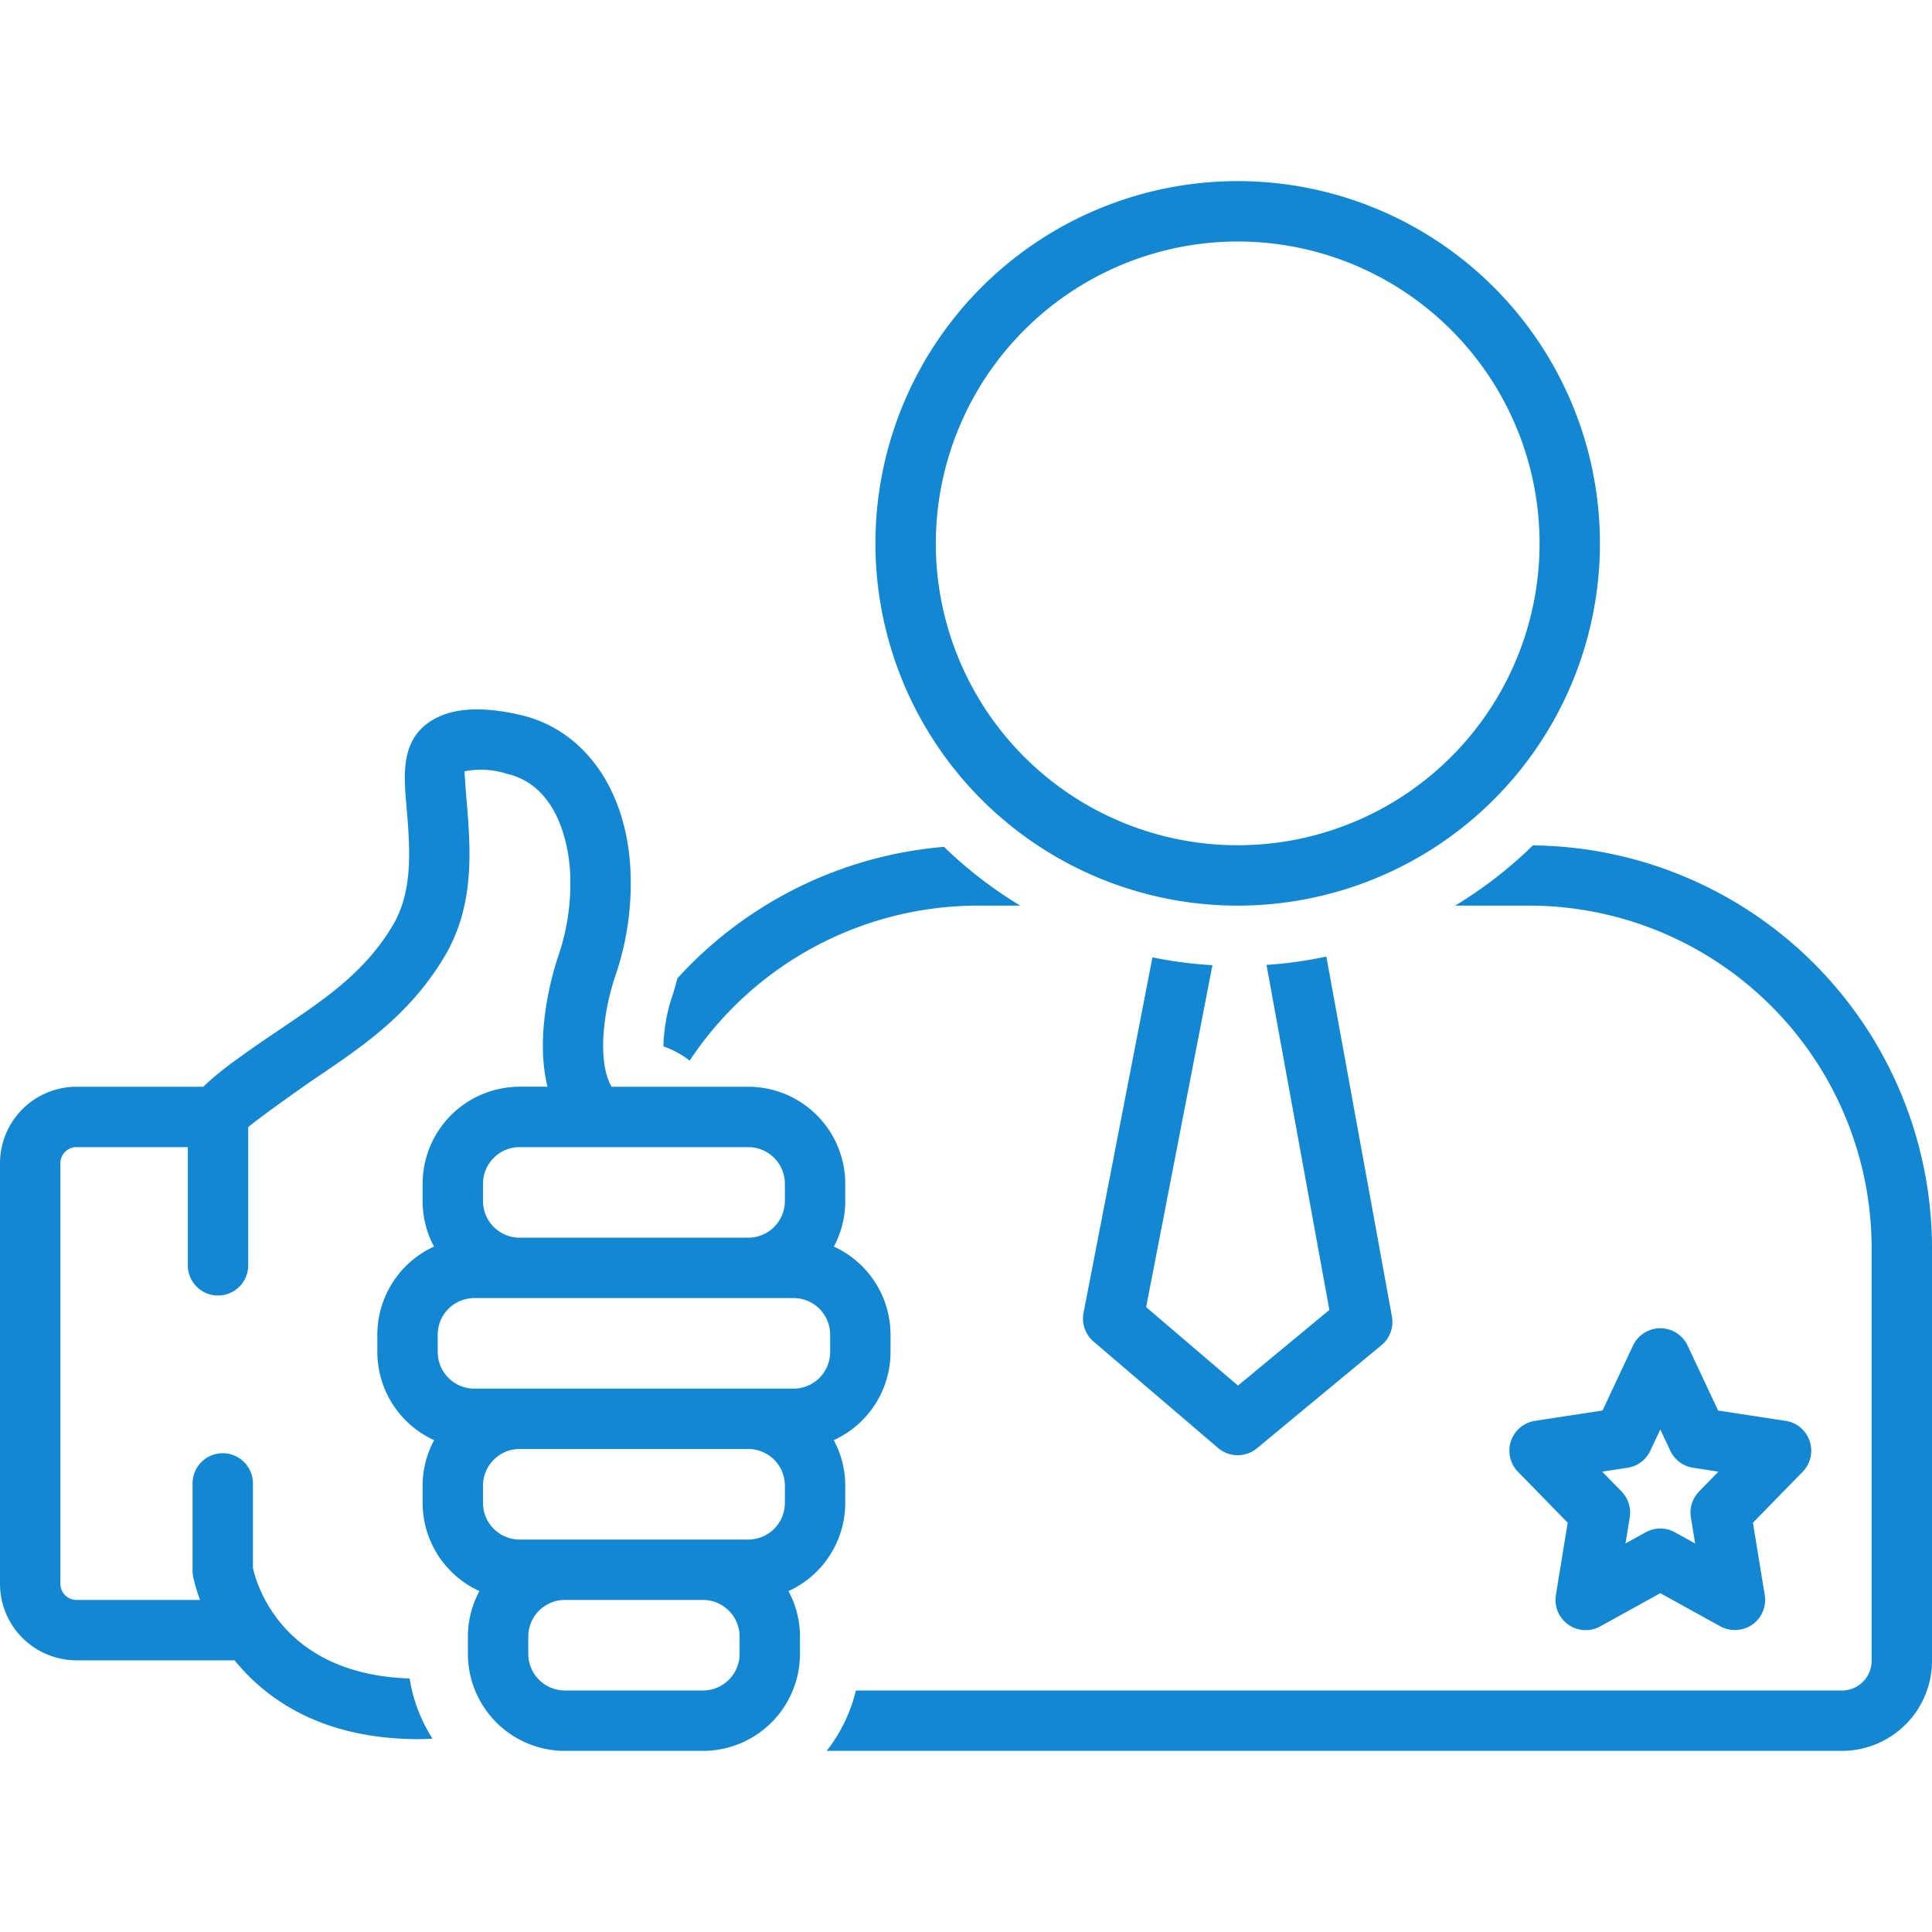
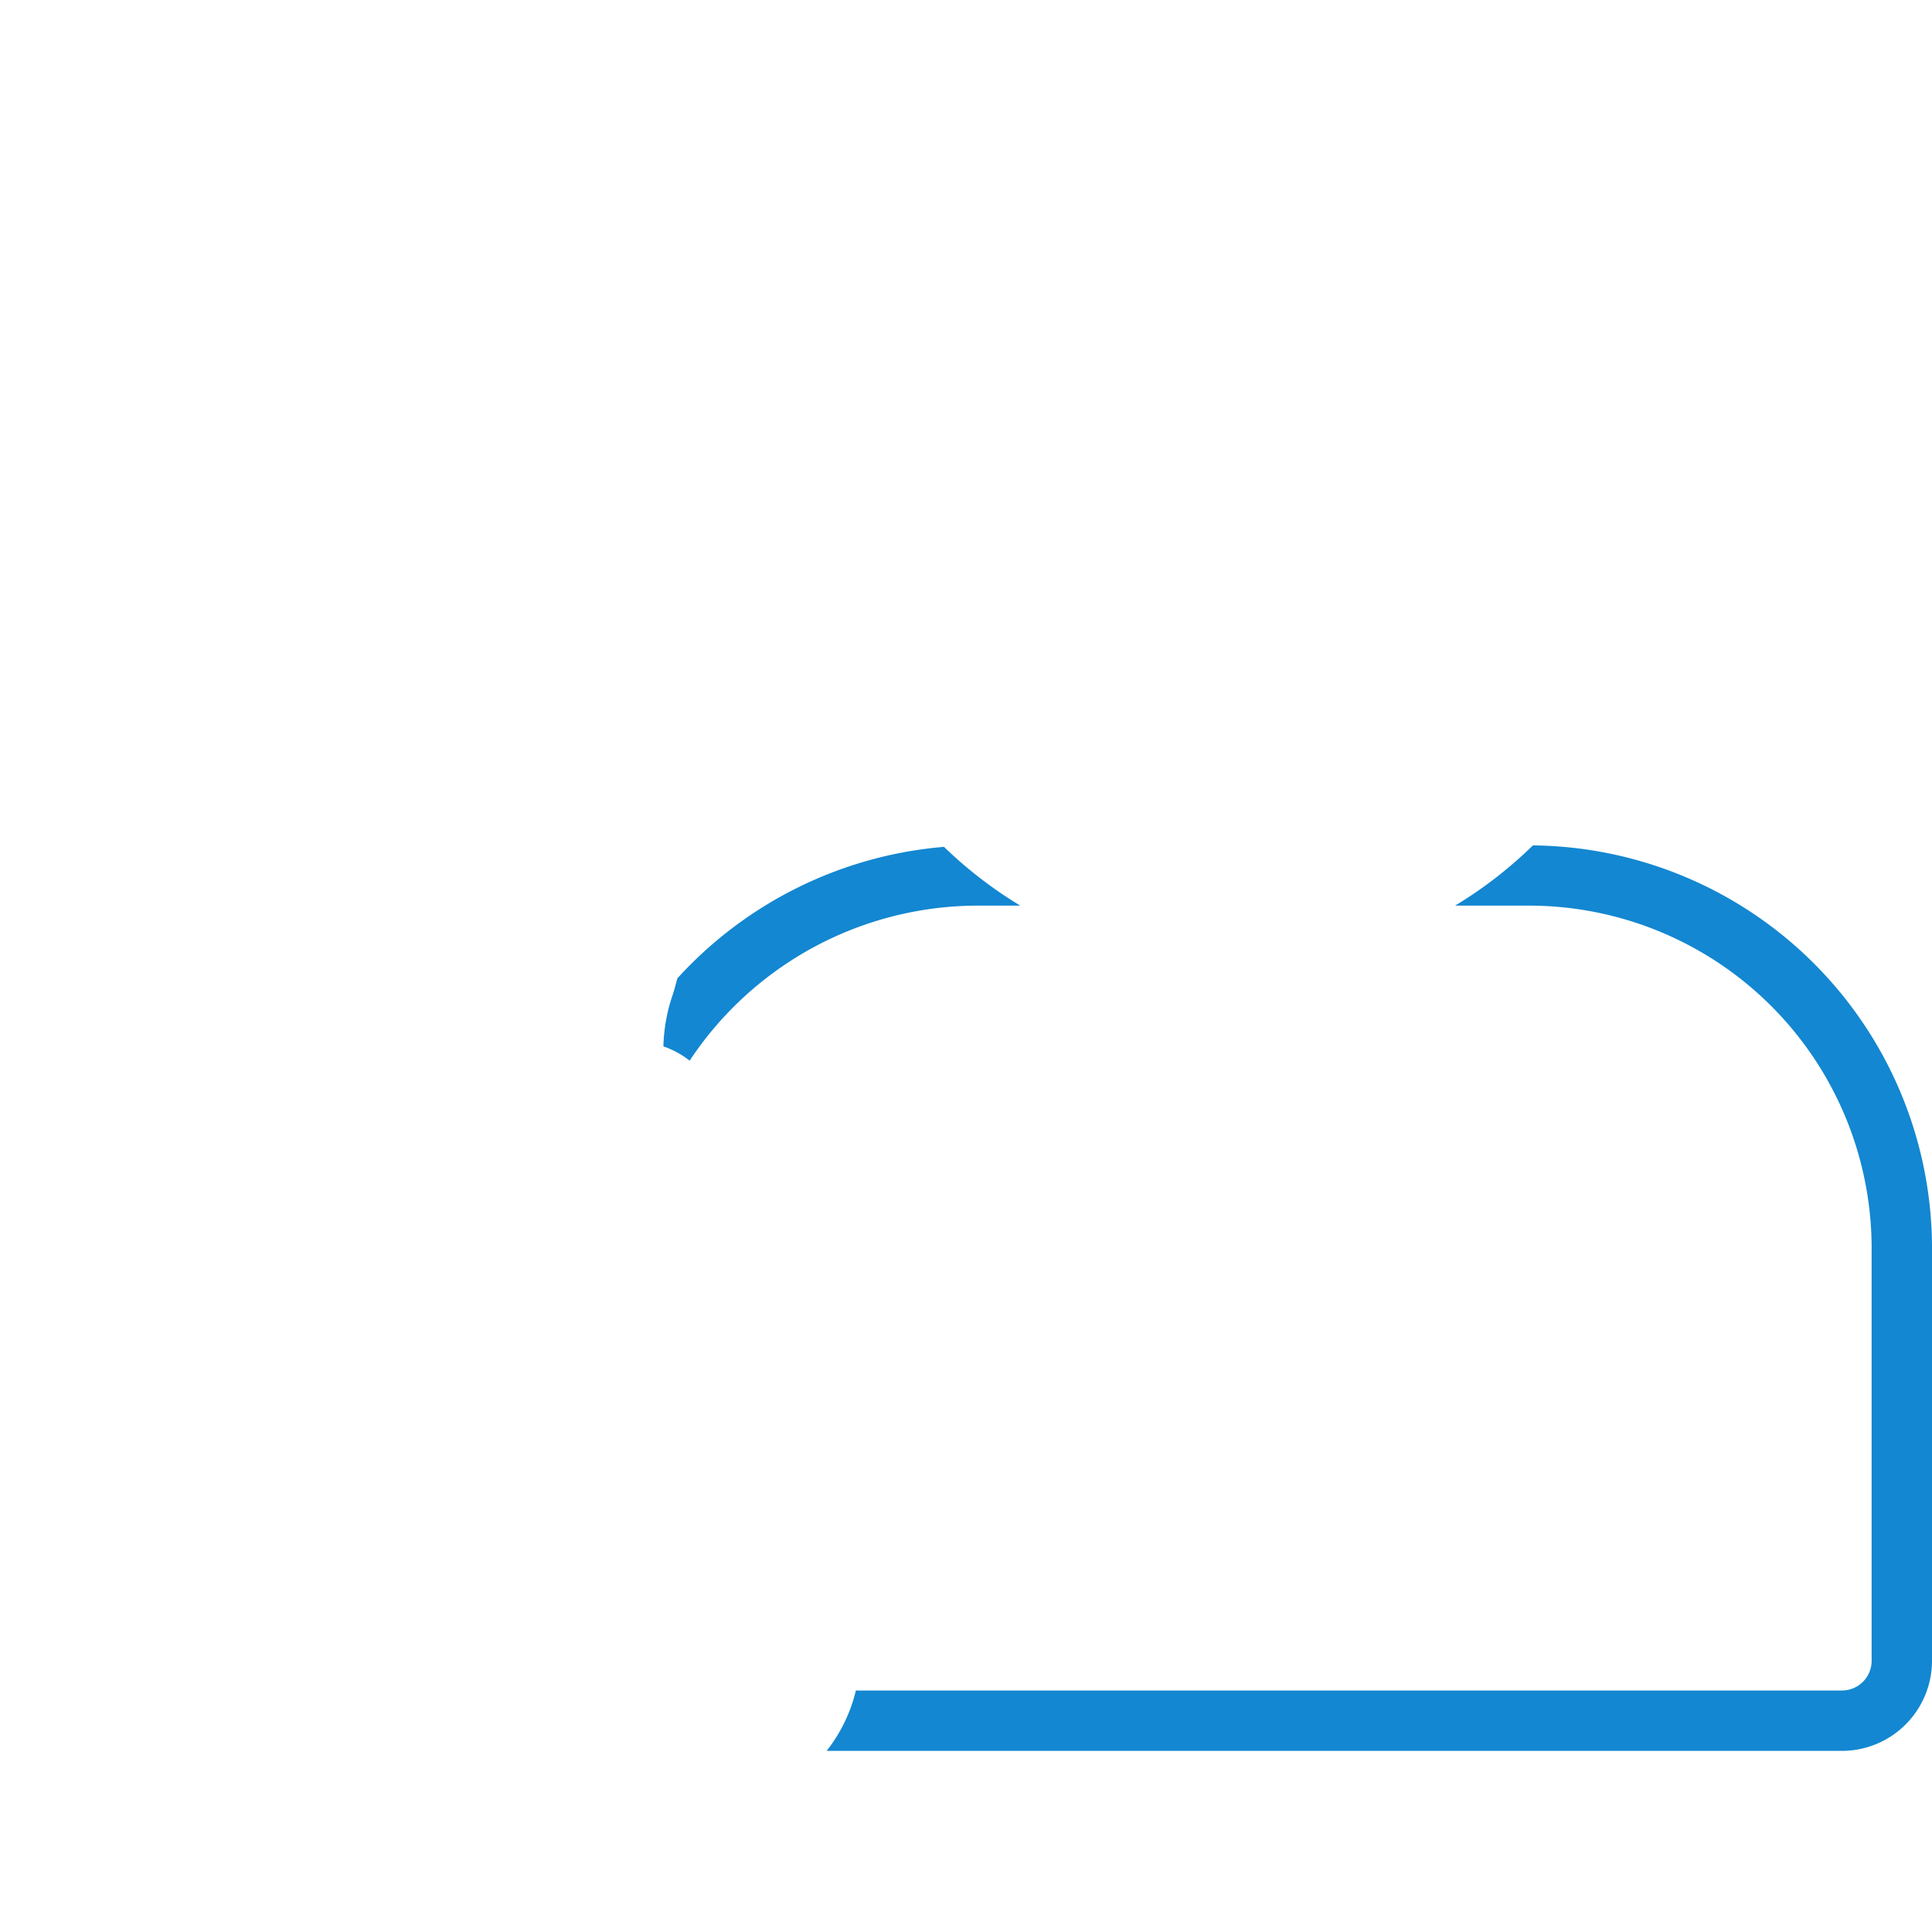
<svg xmlns="http://www.w3.org/2000/svg" id="SvgjsSvg1012" width="288" height="288" version="1.1">
  <defs id="SvgjsDefs1013" />
  <g id="SvgjsG1014">
    <svg data-name="Layer 1" viewBox="0 0 128 128" width="288" height="288">
-       <path d="M81.999 60A24 24 0 1 0 58 36 23.998 23.998 0 0 0 81.999 60zm0-44A20 20 0 1 1 62 36 20.023 20.023 0 0 1 81.999 16zM119.896 95.477a1.998 1.998 0 0 0-1.594-1.342l-4.473-.684-2.019-4.301a2 2 0 0 0-3.621 0l-2.019 4.301-4.473.684a2 2 0 0 0-1.129 3.373l3.295 3.377-.782 4.793a2 2 0 0 0 2.942 2.072L110 105.552l3.977 2.198a2.037 2.037 0 0 0 2.12-.115 2.001 2.001 0 0 0 .822-1.957l-.782-4.793 3.295-3.377A2 2 0 0 0 119.896 95.477zm-7.328 3.338a2 2 0 0 0-.542 1.719l.281 1.724-1.339-.74a1.998 1.998 0 0 0-1.936 0l-1.339.74.281-1.724a2 2 0 0 0-.542-1.719L106.149 97.5l1.681-.257a2 2 0 0 0 1.508-1.127L110 94.707l.662 1.409a2 2 0 0 0 1.508 1.127l1.681.257zM56 99.575V98.425a6.348 6.348 0 0 0-.761-3.01A6.428 6.428 0 0 0 59 89.575V88.425a6.428 6.428 0 0 0-3.754-5.836A6.383 6.383 0 0 0 56 79.575V78.425A6.432 6.432 0 0 0 49.575 72H40.522c-.941-1.591-.593-4.89.254-7.37a18.872 18.872 0 0 0 .975-7.292c-.347-5.184-3.126-9.003-7.254-9.966-2.882-.674-5.026-.433-6.374.71-1.506 1.278-1.364 3.313-1.213 5.089.255 2.998.496 5.829-.903 8.164-1.833 3.064-4.403 4.8-7.379 6.809-.933.63-1.89 1.276-2.859 1.985A20.462 20.462 0 0 0 13.463 72H5.111A5.074 5.074 0 0 0 0 77.025v27.949A5.074 5.074 0 0 0 5.111 110H15.543c2.142 2.64 5.859 5.223 12.217 5.223.289 0 .597-.019.897-.03a10.348 10.348 0 0 1-1.517-3.989c-8.358-.274-10.111-6.098-10.383-7.325V98.28a2 2 0 0 0-4 0v5.798a1.985 1.985 0 0 0 .03.344A10.508 10.508 0 0 0 13.258 106H5.111A1.072 1.072 0 0 1 4 104.975V77.025A1.072 1.072 0 0 1 5.111 76h7.333v7.832a2 2 0 0 0 4 0V74.68c.5-.456 3.53-2.619 4.423-3.221 3.23-2.182 6.282-4.242 8.572-8.069 2.062-3.442 1.74-7.223 1.457-10.558-.044-.516-.126-1.687-.123-1.729a5.612 5.612 0 0 1 2.814.163c3.533.825 4.087 5.061 4.172 6.338a14.837 14.837 0 0 1-.769 5.732c-.322.942-1.602 5.097-.716 8.663H34.425A6.432 6.432 0 0 0 28 78.425V79.575a6.383 6.383 0 0 0 .754 3.014A6.428 6.428 0 0 0 25 88.425V89.575a6.428 6.428 0 0 0 3.761 5.839A6.348 6.348 0 0 0 28 98.425V99.575a6.426 6.426 0 0 0 3.762 5.838A6.348 6.348 0 0 0 31 108.425v1.15A6.432 6.432 0 0 0 37.425 116H46.575A6.432 6.432 0 0 0 53 109.575V108.425a6.349 6.349 0 0 0-.762-3.011A6.426 6.426 0 0 0 56 99.575zM52 98.425V99.575A2.428 2.428 0 0 1 49.575 102H34.425A2.428 2.428 0 0 1 32 99.575V98.425A2.428 2.428 0 0 1 34.425 96H49.575A2.428 2.428 0 0 1 52 98.425zM34.425 86H52.575A2.428 2.428 0 0 1 55 88.425V89.575A2.428 2.428 0 0 1 52.575 92H31.425A2.428 2.428 0 0 1 29 89.575V88.425A2.428 2.428 0 0 1 31.425 86zM32 78.425A2.428 2.428 0 0 1 34.425 76H49.575A2.428 2.428 0 0 1 52 78.425V79.575A2.428 2.428 0 0 1 49.575 82H34.425A2.428 2.428 0 0 1 32 79.575zM49 109.575A2.428 2.428 0 0 1 46.575 112H37.425A2.428 2.428 0 0 1 35 109.575V108.425A2.428 2.428 0 0 1 37.425 106H46.575A2.428 2.428 0 0 1 49 108.425zM76.352 63.427l-4.565 23.554a2 2 0 0 0 .664 1.901l8.25 7.05a1.999 1.999 0 0 0 2.575.02l8.25-6.832a1.999 1.999 0 0 0 .692-1.898l-4.343-23.847a27.901 27.901 0 0 1-3.965.553l4.164 22.859L82.02 91.799l-6.085-5.2 4.391-22.653A27.935 27.935 0 0 1 76.352 63.427z" fill="#1387d1" class="color000 svgShape" />
      <path d="M64.844 60h2.751a28.173 28.173 0 0 1-5.053-3.894A26.911 26.911 0 0 0 44.879 64.818c-.105.369-.194.744-.317 1.106a11.398 11.398 0 0 0-.61 3.401 5.958 5.958 0 0 1 1.739.947A22.919 22.919 0 0 1 64.844 60zM101.558 56.01A28.174 28.174 0 0 1 96.404 60h4.752A22.713 22.713 0 0 1 124 82.527v27.529A1.967 1.967 0 0 1 122.016 112h-65.312a10.381 10.381 0 0 1-1.936 4h67.248A5.971 5.971 0 0 0 128 110.057V82.527A26.708 26.708 0 0 0 101.558 56.01z" fill="#1387d1" class="color000 svgShape" />
    </svg>
  </g>
</svg>